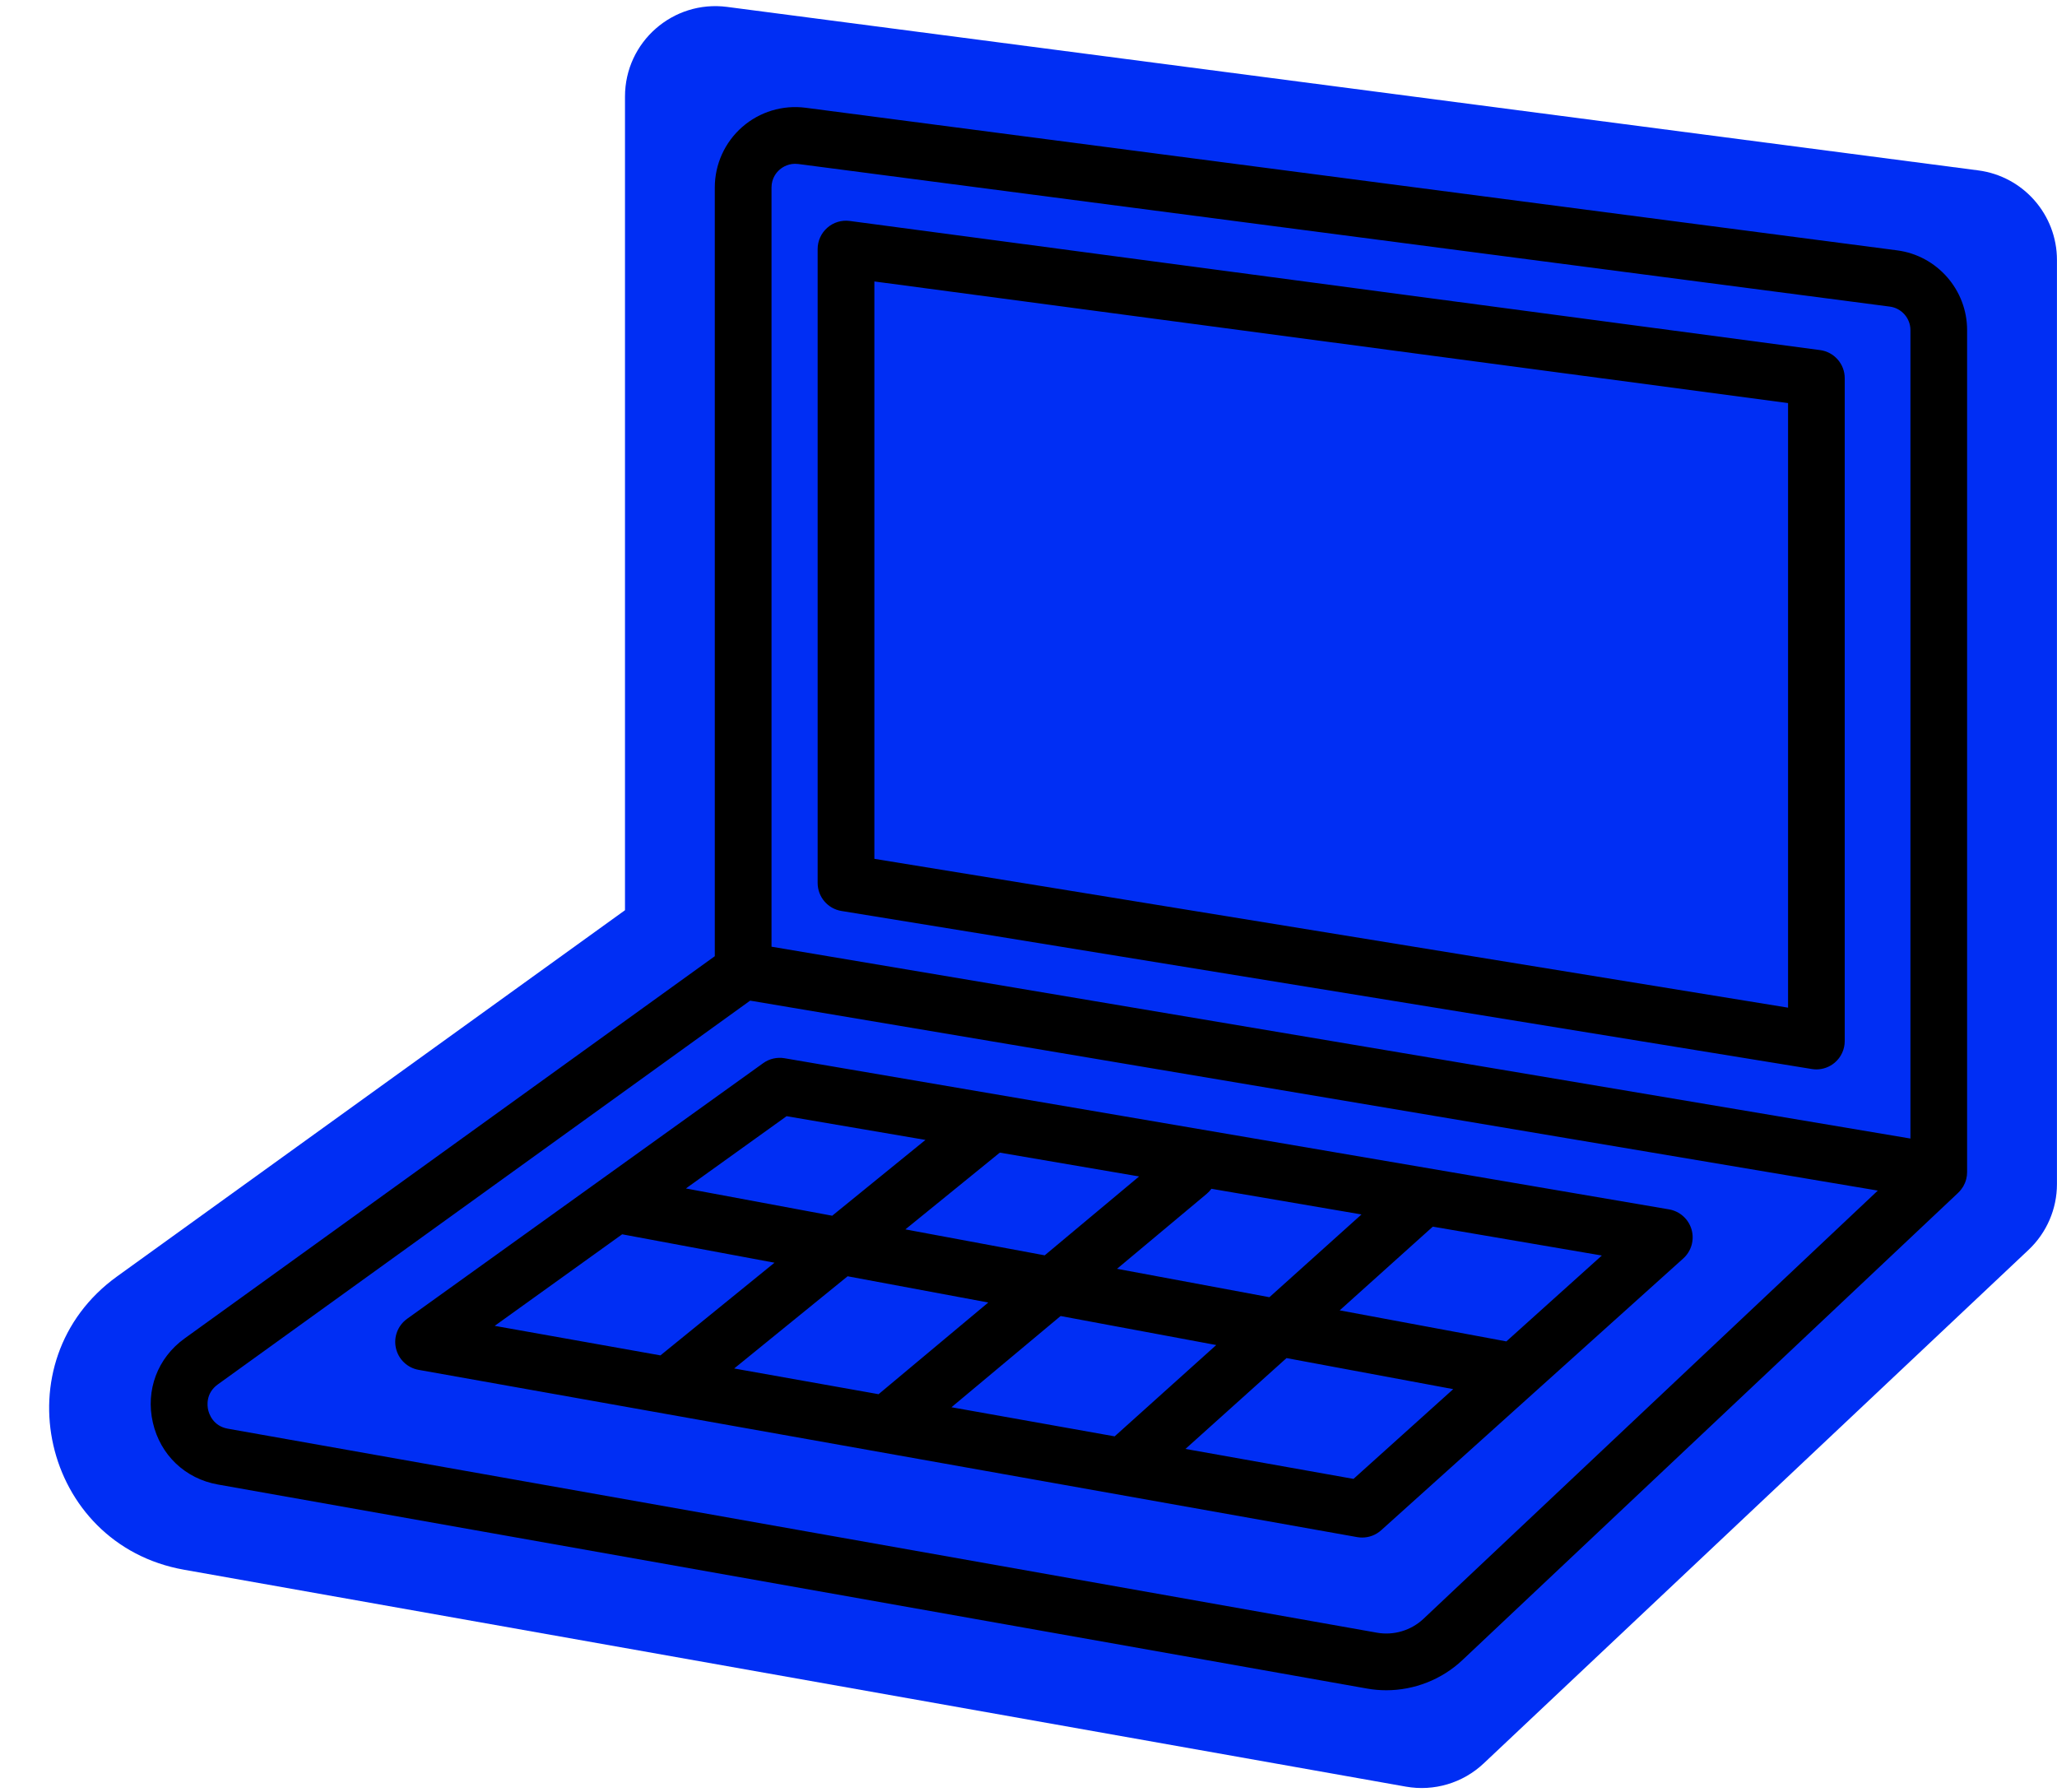
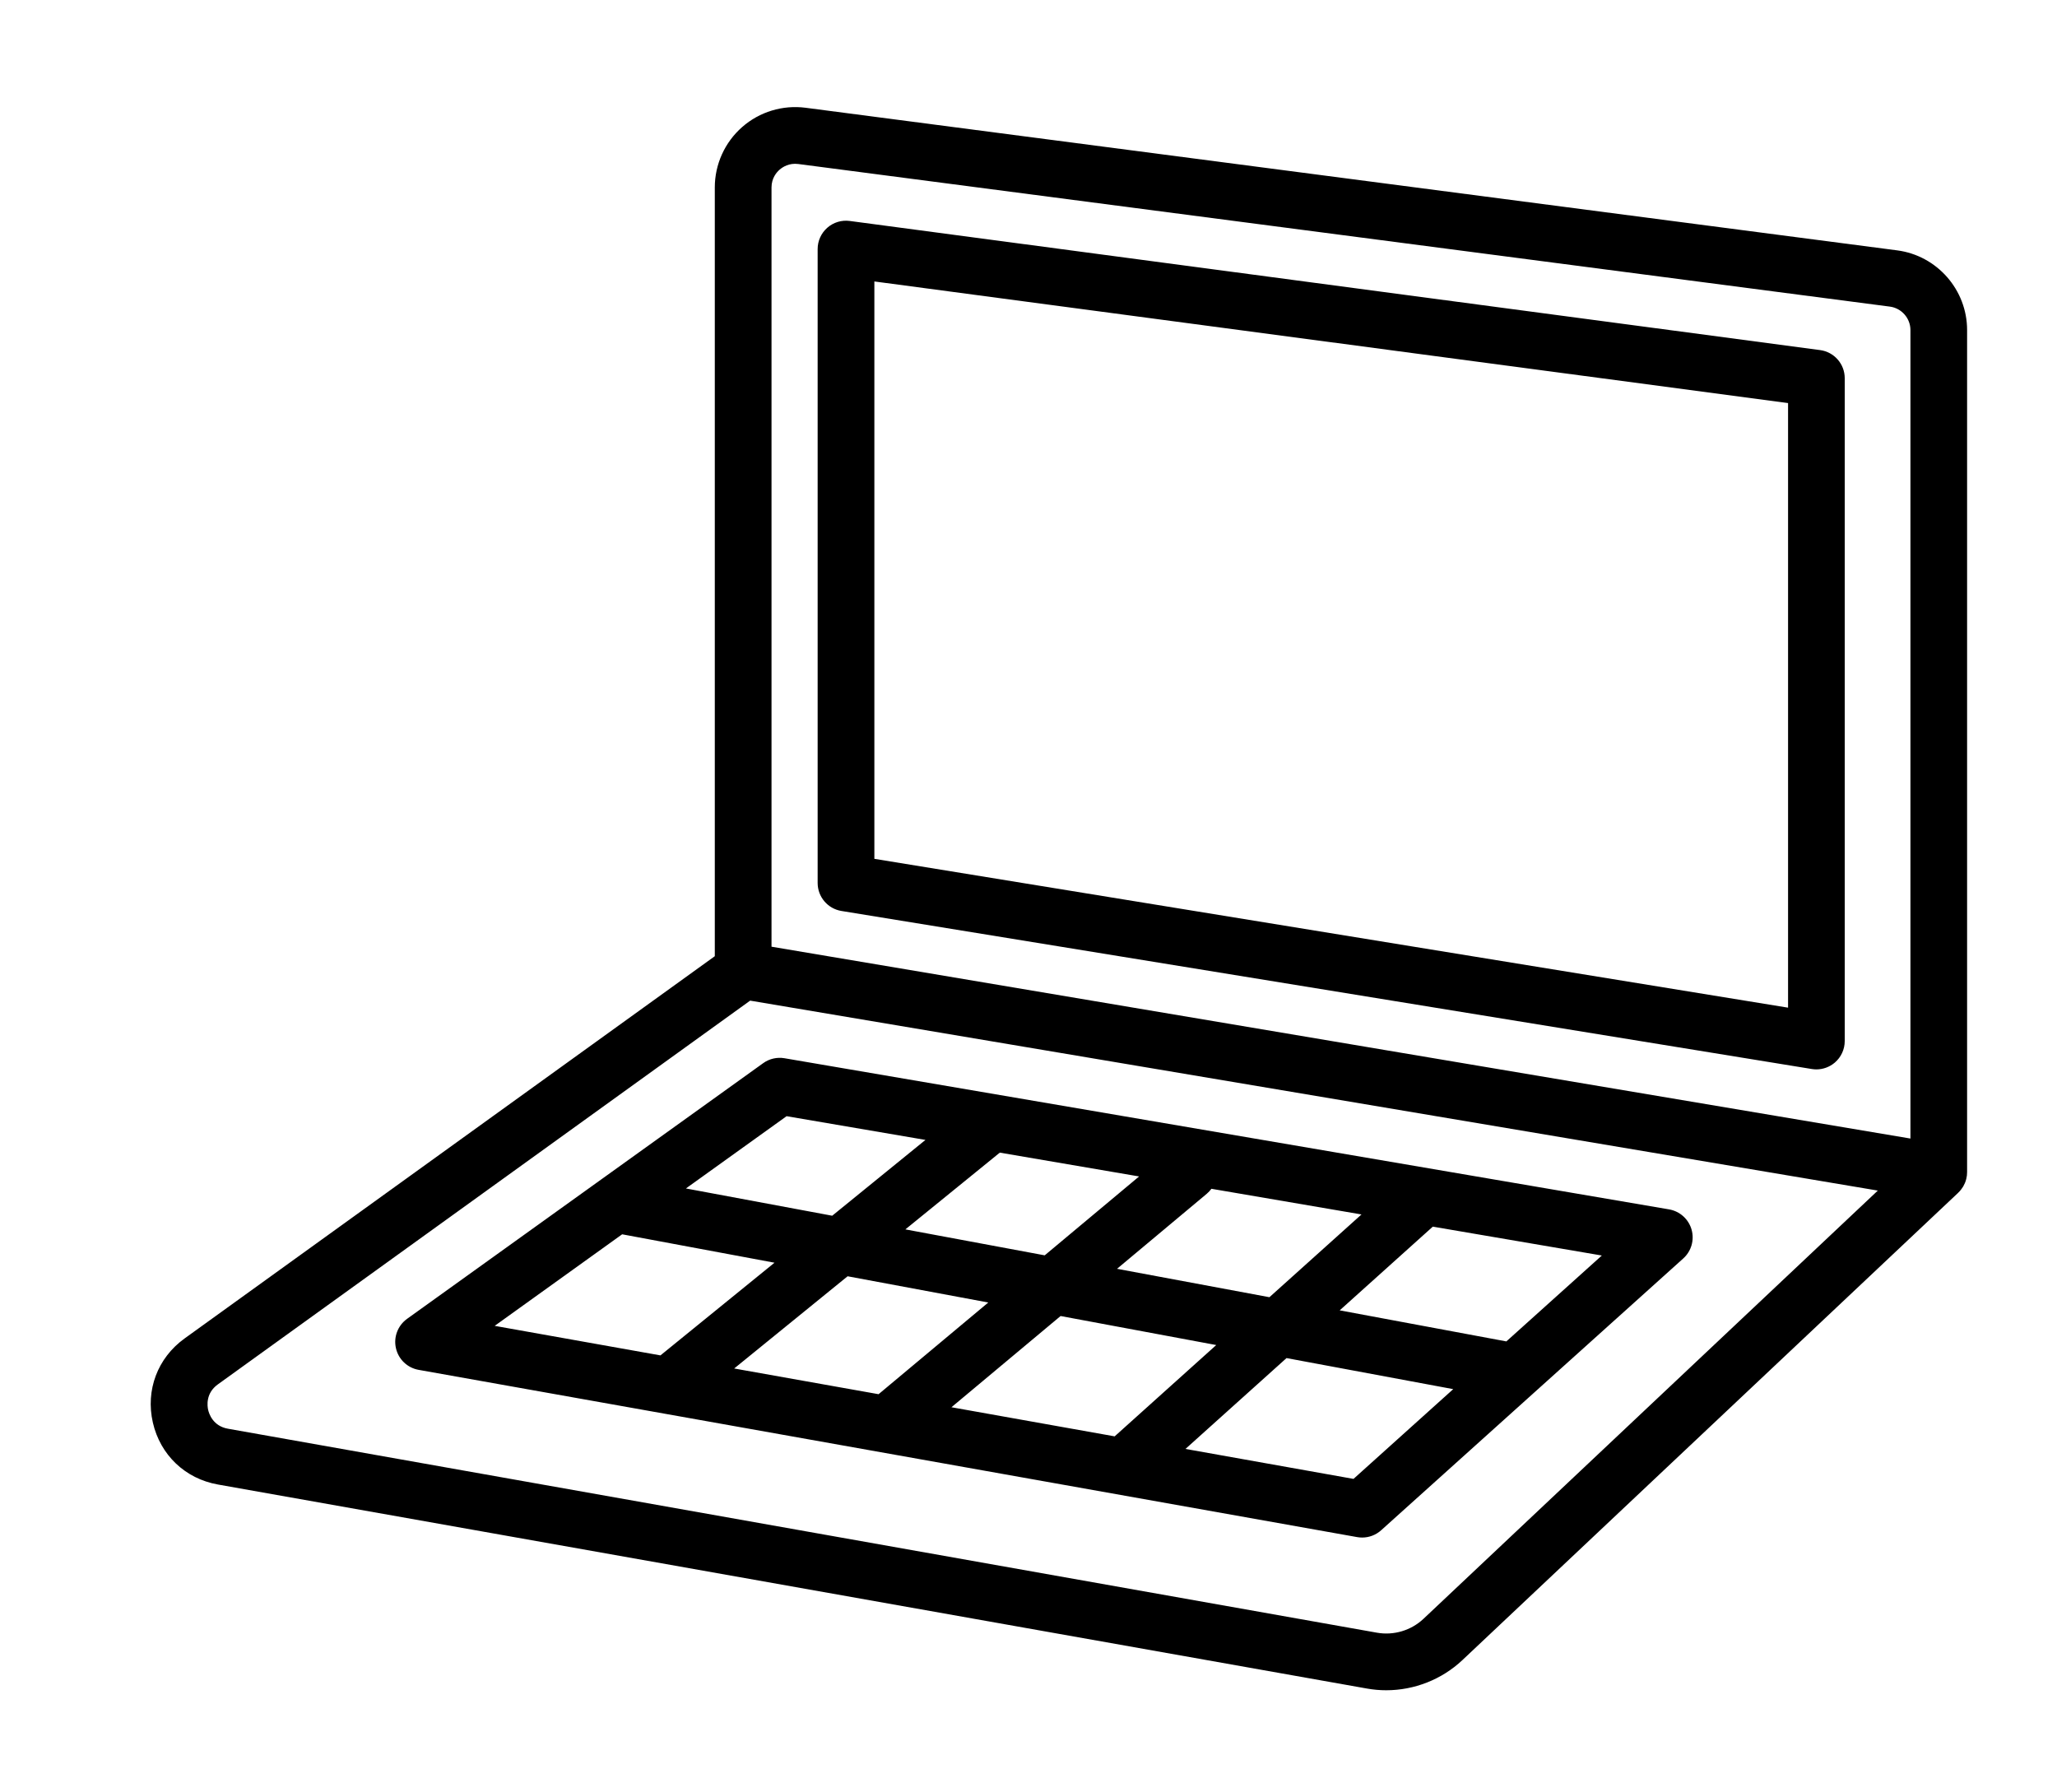
<svg xmlns="http://www.w3.org/2000/svg" height="379.1" preserveAspectRatio="xMidYMid meet" version="1.0" viewBox="-10.4 -1.3 435.2 379.1" width="435.2" zoomAndPan="magnify">
  <g id="change1_1">
-     <path d="M424.79,53.71v195.51c0,5.27-2.17,10.3-6.01,13.92L303.5,371.8c-4.4,4.15-10.51,5.97-16.46,4.91 l-258.5-45.89c-30.07-5.34-38.94-44.2-14.17-62.06l107.46-77.48V19.13c0-11.55,10.15-20.46,21.6-18.97l264.7,34.59 C417.66,35.99,424.79,44.11,424.79,53.71z" fill="#002EF4" />
-   </g>
+     </g>
  <g id="change2_1">
    <path d="M404.89,249.83c0.03-0.05,0.06-0.1,0.09-0.15c0.25-0.43,0.45-0.9,0.58-1.39c0.01-0.05,0.03-0.1,0.04-0.15 c0.05-0.2,0.09-0.41,0.12-0.62c0.01-0.05,0.02-0.09,0.02-0.14c0.03-0.23,0.04-0.46,0.04-0.7V68.53c0-8.51-6.36-15.76-14.8-16.86 L160.04,21.5c-4.86-0.63-9.74,0.85-13.42,4.08c-3.68,3.23-5.79,7.89-5.79,12.78v162.65L28.65,281.89 c-5.71,4.12-8.28,10.93-6.71,17.79c1.57,6.86,6.84,11.88,13.77,13.11l243.11,43.17c1.35,0.24,2.71,0.36,4.06,0.36 c5.93,0,11.75-2.26,16.12-6.38l104.9-98.88c0.02-0.02,0.03-0.03,0.04-0.05c0.18-0.17,0.35-0.35,0.5-0.55 c0.03-0.03,0.05-0.07,0.08-0.1C404.66,250.18,404.78,250.01,404.89,249.83z M154.54,34.6c0.64-0.56,2-1.45,3.95-1.2l230.94,30.17 c2.48,0.32,4.36,2.46,4.36,4.96v171.06L152.83,199V38.36C152.83,36.39,153.9,35.15,154.54,34.6z M290.77,341.2 c-2.62,2.47-6.3,3.57-9.85,2.94L37.81,300.98c-3.16-0.56-3.99-3.18-4.17-3.97c-0.18-0.79-0.57-3.51,2.03-5.39l112.64-81.21 l238.58,40.19L290.77,341.2z M73.37,283.95c0.53,2.35,2.42,4.16,4.8,4.58l198.58,35.39c0.35,0.06,0.7,0.09,1.05,0.09 c1.47,0,2.9-0.54,4.01-1.54l63.92-57.51c1.71-1.54,2.39-3.92,1.75-6.13c-0.64-2.21-2.49-3.86-4.75-4.25l-187.15-31.98 c-1.58-0.27-3.21,0.1-4.51,1.04l-75.35,54.1C73.76,279.16,72.83,281.6,73.37,283.95z M230.6,247.61l-19.97,16.69l-29.48-5.49 l19.98-16.24L230.6,247.61z M190.9,296.44l23.09-19.3l32.93,6.14l-21.49,19.32L190.9,296.44z M225.93,267.15l18.98-15.87 c0.38-0.32,0.71-0.68,0.99-1.06l31.75,5.43l-19.48,17.51L225.93,267.15z M198.69,274.28l-23.21,19.4l-30.55-5.44l24-19.51 L198.69,274.28z M275.96,311.6l-35.55-6.34l21.38-19.22l35.27,6.57L275.96,311.6z M308.3,282.51l-35.26-6.57l19.7-17.71l35.76,6.11 L308.3,282.51z M156.02,234.86l29.38,5.02l-19.73,16.04l-30.95-5.77L156.02,234.86z M121.23,259.85l32.23,6.01l-24.13,19.61 l-35.07-6.25L121.23,259.85z M167.62,191.44l205.31,33.44c0.32,0.05,0.64,0.08,0.96,0.08c1.41,0,2.79-0.5,3.89-1.43 c1.34-1.14,2.11-2.81,2.11-4.57V78.72c0-3.01-2.23-5.55-5.21-5.95L169.38,45.45c-1.72-0.23-3.44,0.29-4.74,1.43 c-1.3,1.14-2.05,2.78-2.05,4.51v134.12C162.59,188.46,164.72,190.96,167.62,191.44z M174.59,58.25L367.9,83.98V211.9l-193.31-31.49 V58.25z" />
  </g>
</svg>